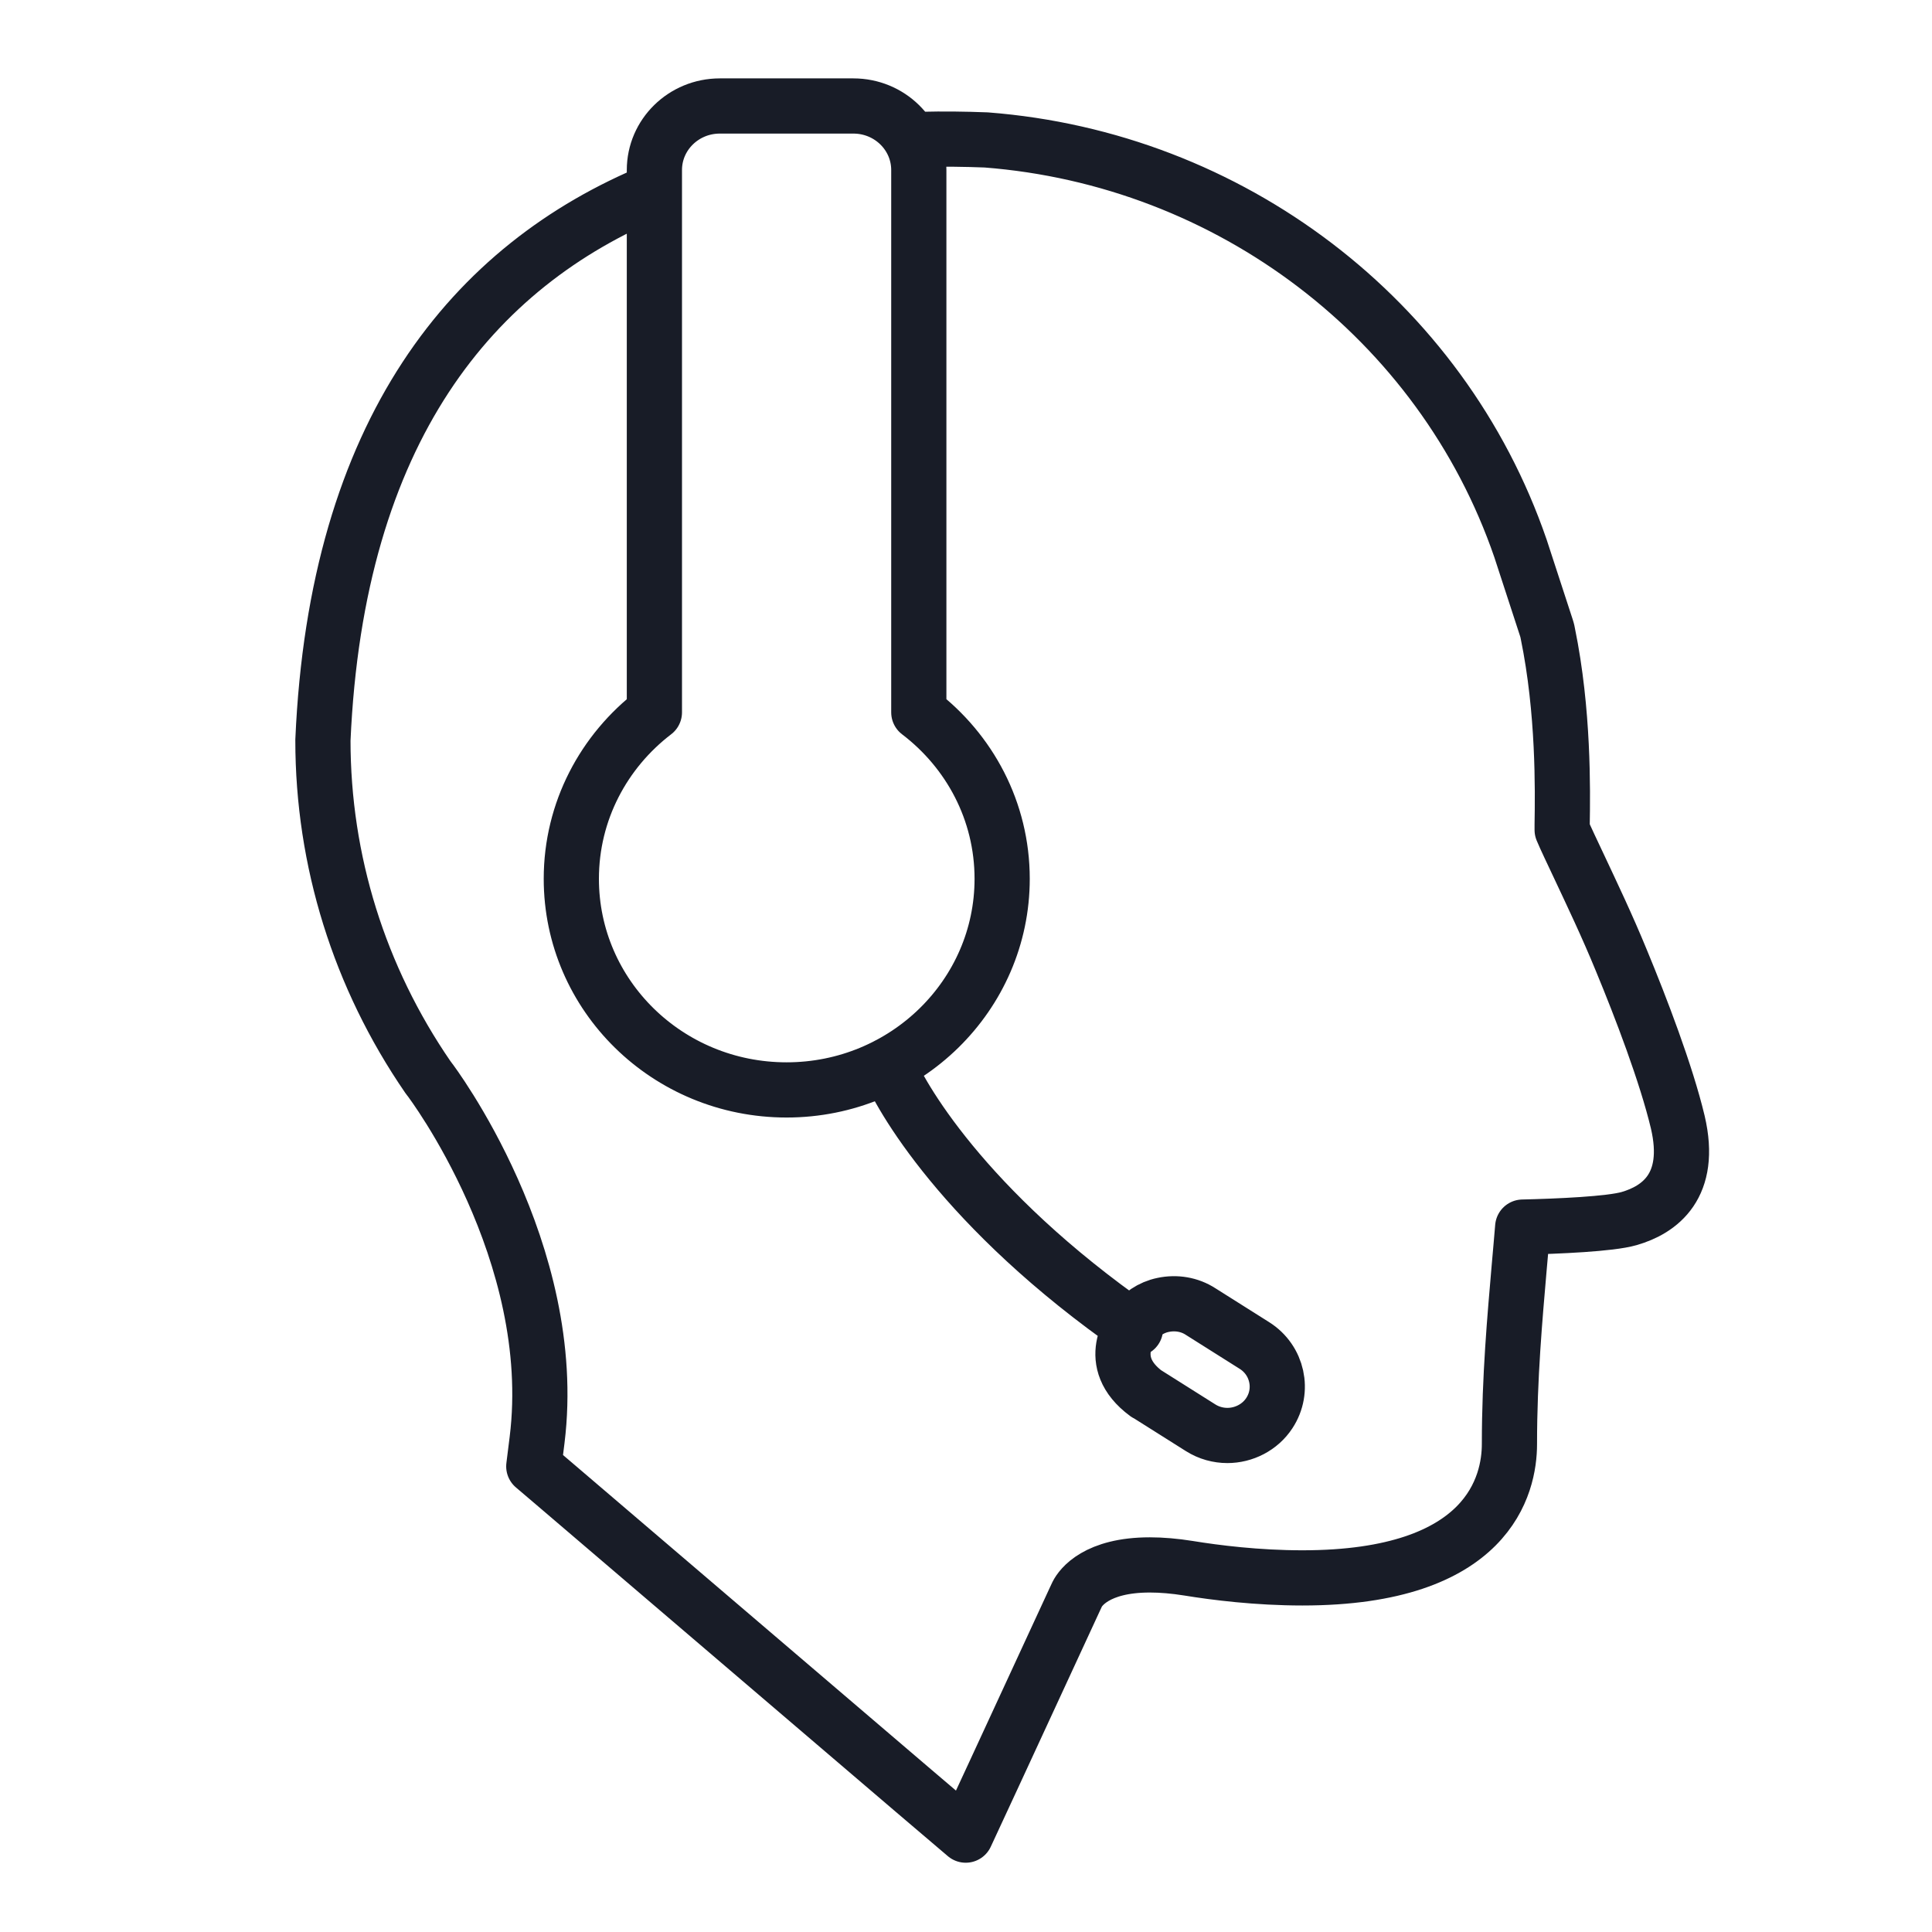
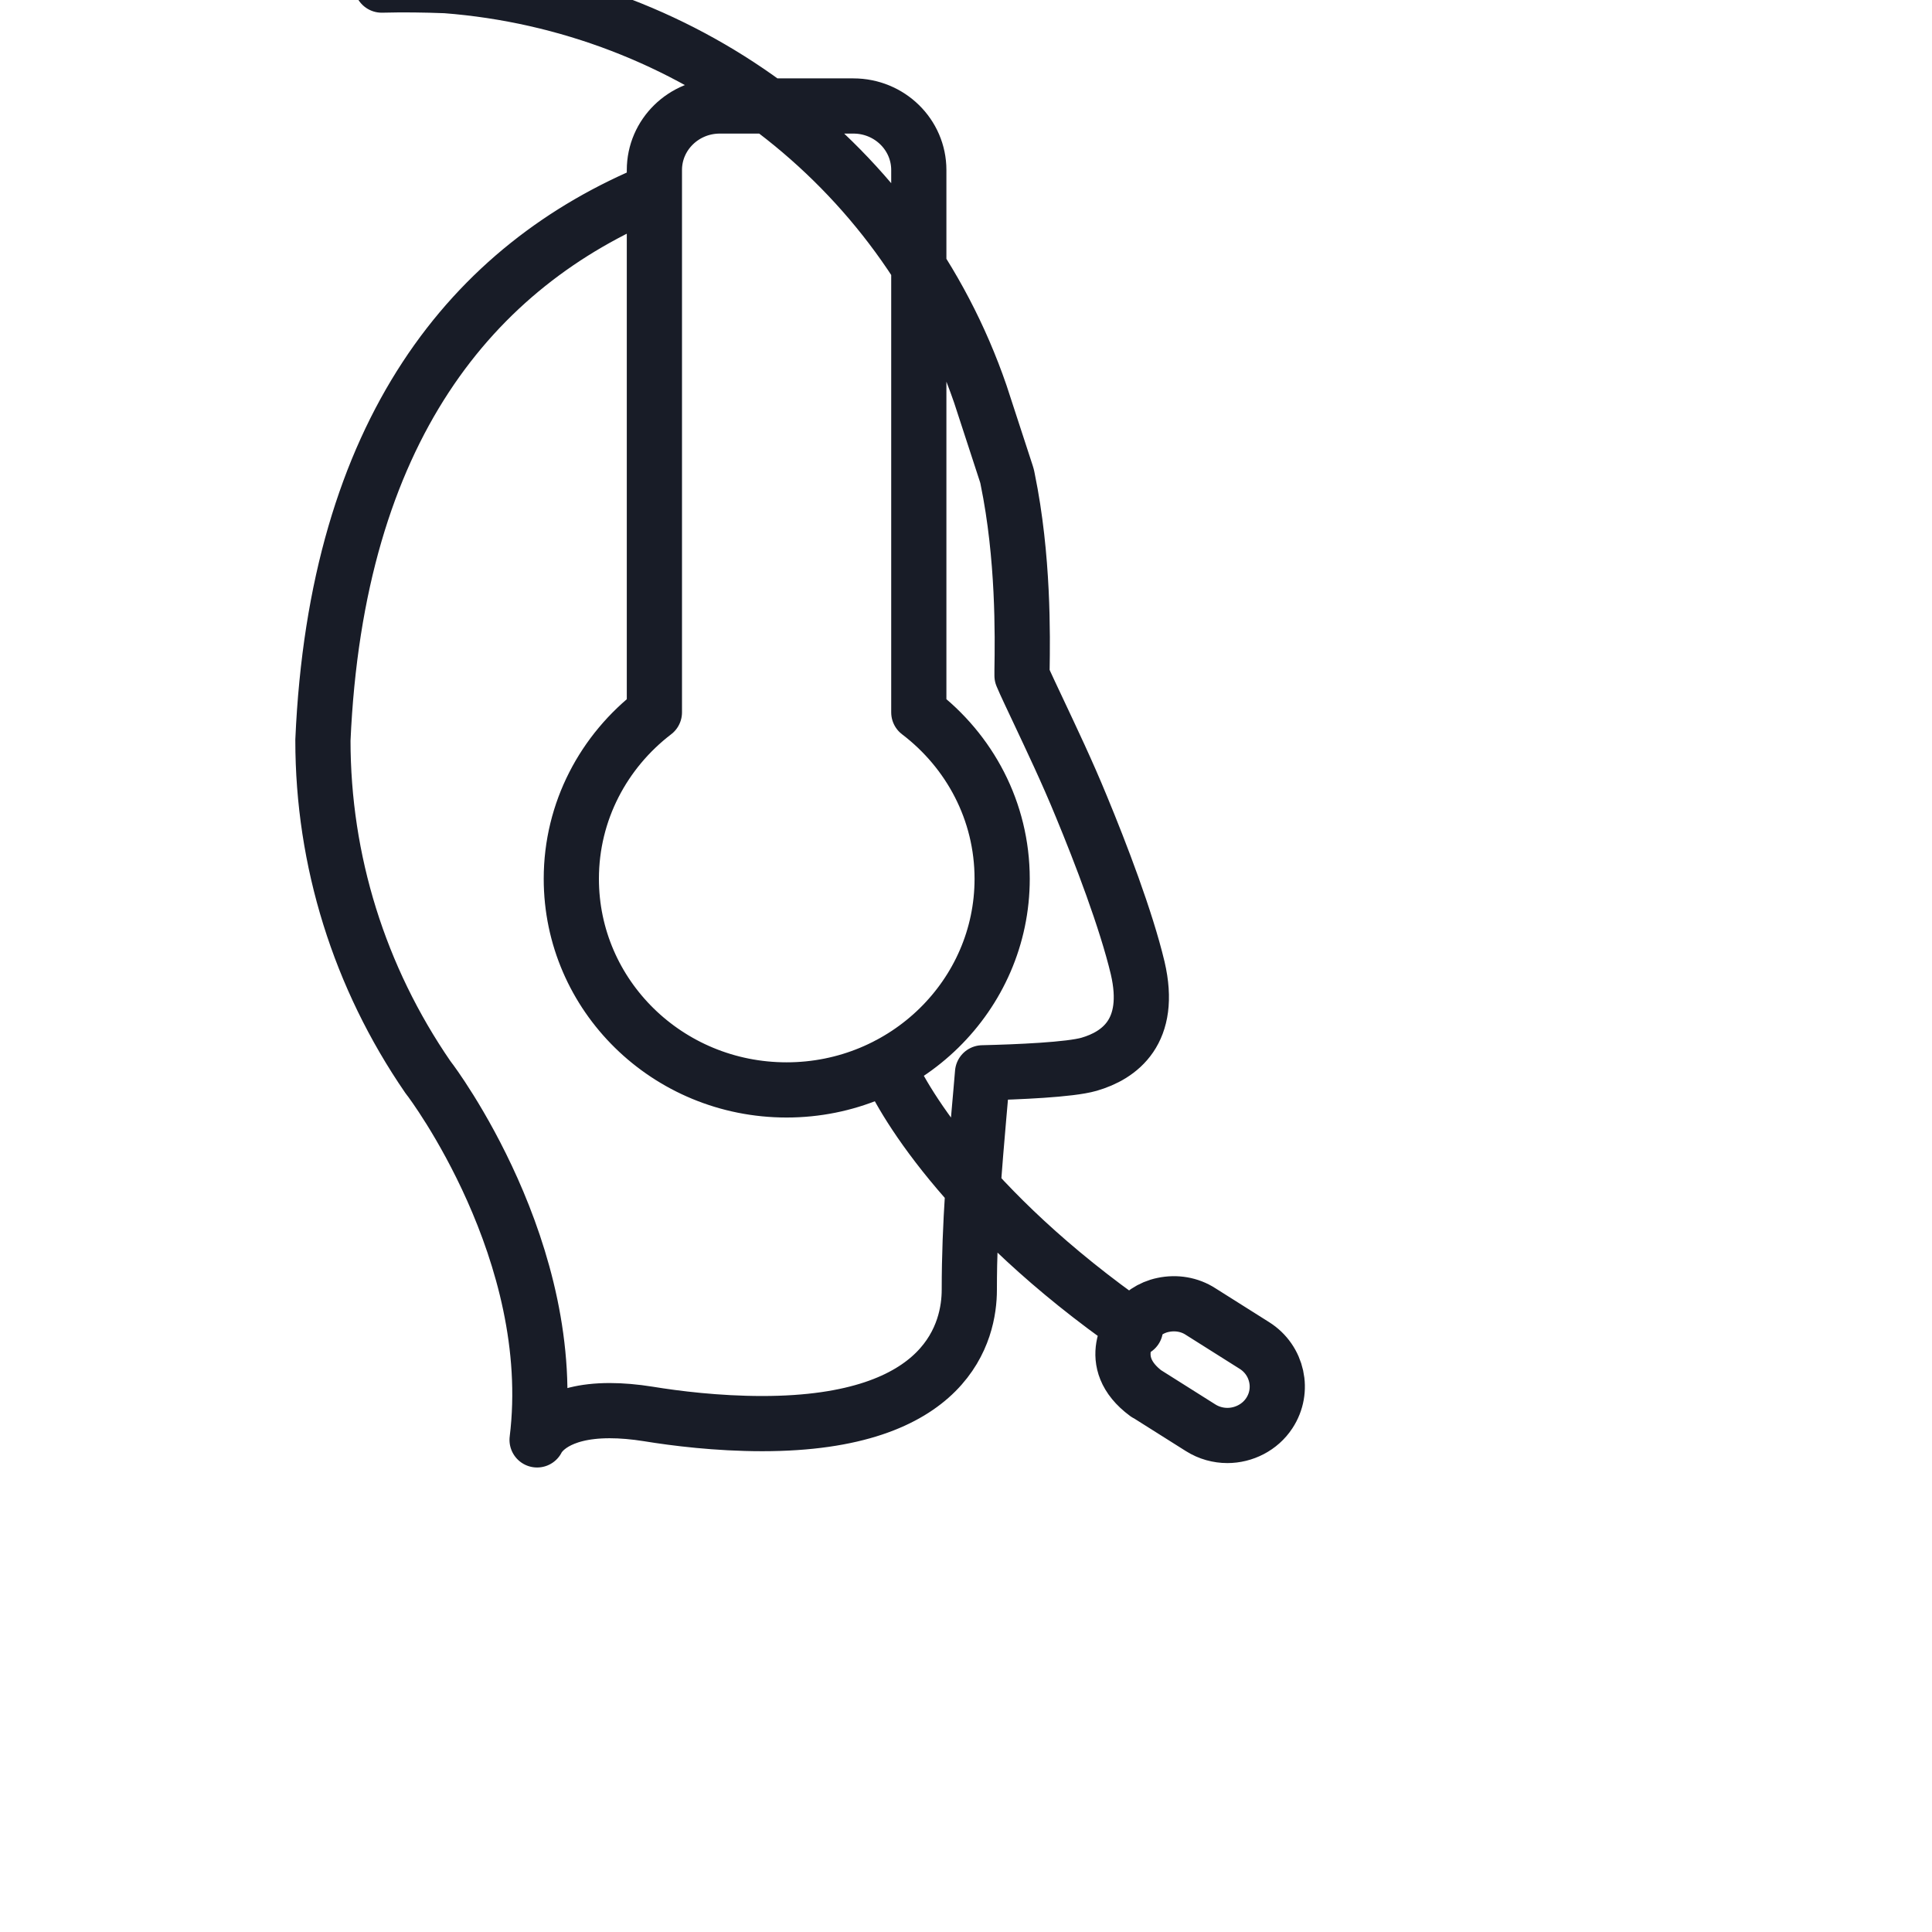
<svg xmlns="http://www.w3.org/2000/svg" id="Layer_1" viewBox="0 0 70 70">
  <defs>
    <style>.cls-1{fill:none;stroke:#181c27;stroke-linecap:round;stroke-linejoin:round;stroke-width:2px;}</style>
  </defs>
-   <path class="cls-1" d="M33.29,25.81V6.16c0-1.28-1.06-2.32-2.37-2.32h-4.84c-1.31,0-2.37,1.04-2.37,2.32V25.81c-1.83,1.4-3.01,3.58-3.01,6.03,0,4.23,3.49,7.65,7.8,7.65s7.81-3.43,7.81-7.65c0-2.45-1.18-4.63-3.02-6.03Zm8.26,24.69l1.95,1.23c.3,.19,.64,.28,.97,.28,.59,0,1.18-.29,1.52-.81,.54-.82,.3-1.92-.54-2.45l-1.95-1.23c-.4-.26-.89-.34-1.36-.24-.44,.09-.81,.35-1.07,.7,0,0-1.12,1.35,.47,2.52Zm-9.38-11.91c.4,1.04,2.72,5.21,8.97,9.56M23.71,6.91c-6.58,2.71-11.52,8.68-12.01,19.91,0,4.37,1.32,8.59,3.8,12.2l.03,.04,.03,.04c.05,.06,4.74,6.27,3.9,13.07l-.12,.96,.74,.63,13.03,11.13,1.88,1.6,1.03-2.22,2.93-6.34,.08-.17h0c.12-.24,.7-1.06,2.63-1.06,.43,0,.9,.04,1.4,.12,.98,.16,2.49,.35,4.13,.35,6.77,0,7.5-3.39,7.5-4.85,0-2.43,.2-4.61,.35-6.36,.05-.54,.09-1.04,.13-1.5,1.27-.03,3.17-.11,3.86-.31,1.1-.32,2.3-1.18,1.76-3.49-.42-1.76-1.34-4.16-2.04-5.85-.52-1.27-1.09-2.46-1.54-3.42-.22-.47-.49-1.03-.61-1.32,0-.06,0-.13,0-.2,.02-1.23,.06-4.1-.52-6.92l-.02-.1-.03-.1-.94-2.88c-2.86-8.32-10.54-14.12-19.36-14.8-.78-.03-1.56-.04-2.33-.02" />
+   <path class="cls-1" d="M33.29,25.81V6.16c0-1.28-1.06-2.32-2.37-2.32h-4.84c-1.31,0-2.37,1.04-2.37,2.32V25.81c-1.83,1.4-3.01,3.58-3.01,6.03,0,4.23,3.49,7.65,7.8,7.65s7.81-3.43,7.81-7.65c0-2.45-1.18-4.63-3.02-6.03Zm8.26,24.69l1.95,1.23c.3,.19,.64,.28,.97,.28,.59,0,1.18-.29,1.52-.81,.54-.82,.3-1.92-.54-2.45l-1.95-1.23c-.4-.26-.89-.34-1.36-.24-.44,.09-.81,.35-1.07,.7,0,0-1.12,1.35,.47,2.52Zm-9.38-11.91c.4,1.04,2.72,5.21,8.97,9.56M23.71,6.91c-6.58,2.71-11.52,8.68-12.01,19.91,0,4.37,1.32,8.59,3.8,12.2l.03,.04,.03,.04c.05,.06,4.74,6.27,3.9,13.07h0c.12-.24,.7-1.06,2.63-1.06,.43,0,.9,.04,1.4,.12,.98,.16,2.49,.35,4.13,.35,6.77,0,7.5-3.39,7.5-4.85,0-2.43,.2-4.61,.35-6.36,.05-.54,.09-1.04,.13-1.5,1.27-.03,3.17-.11,3.86-.31,1.1-.32,2.3-1.18,1.76-3.49-.42-1.76-1.34-4.16-2.04-5.85-.52-1.27-1.09-2.46-1.54-3.42-.22-.47-.49-1.03-.61-1.32,0-.06,0-.13,0-.2,.02-1.23,.06-4.1-.52-6.92l-.02-.1-.03-.1-.94-2.88c-2.86-8.32-10.54-14.12-19.36-14.8-.78-.03-1.56-.04-2.33-.02" />
</svg>